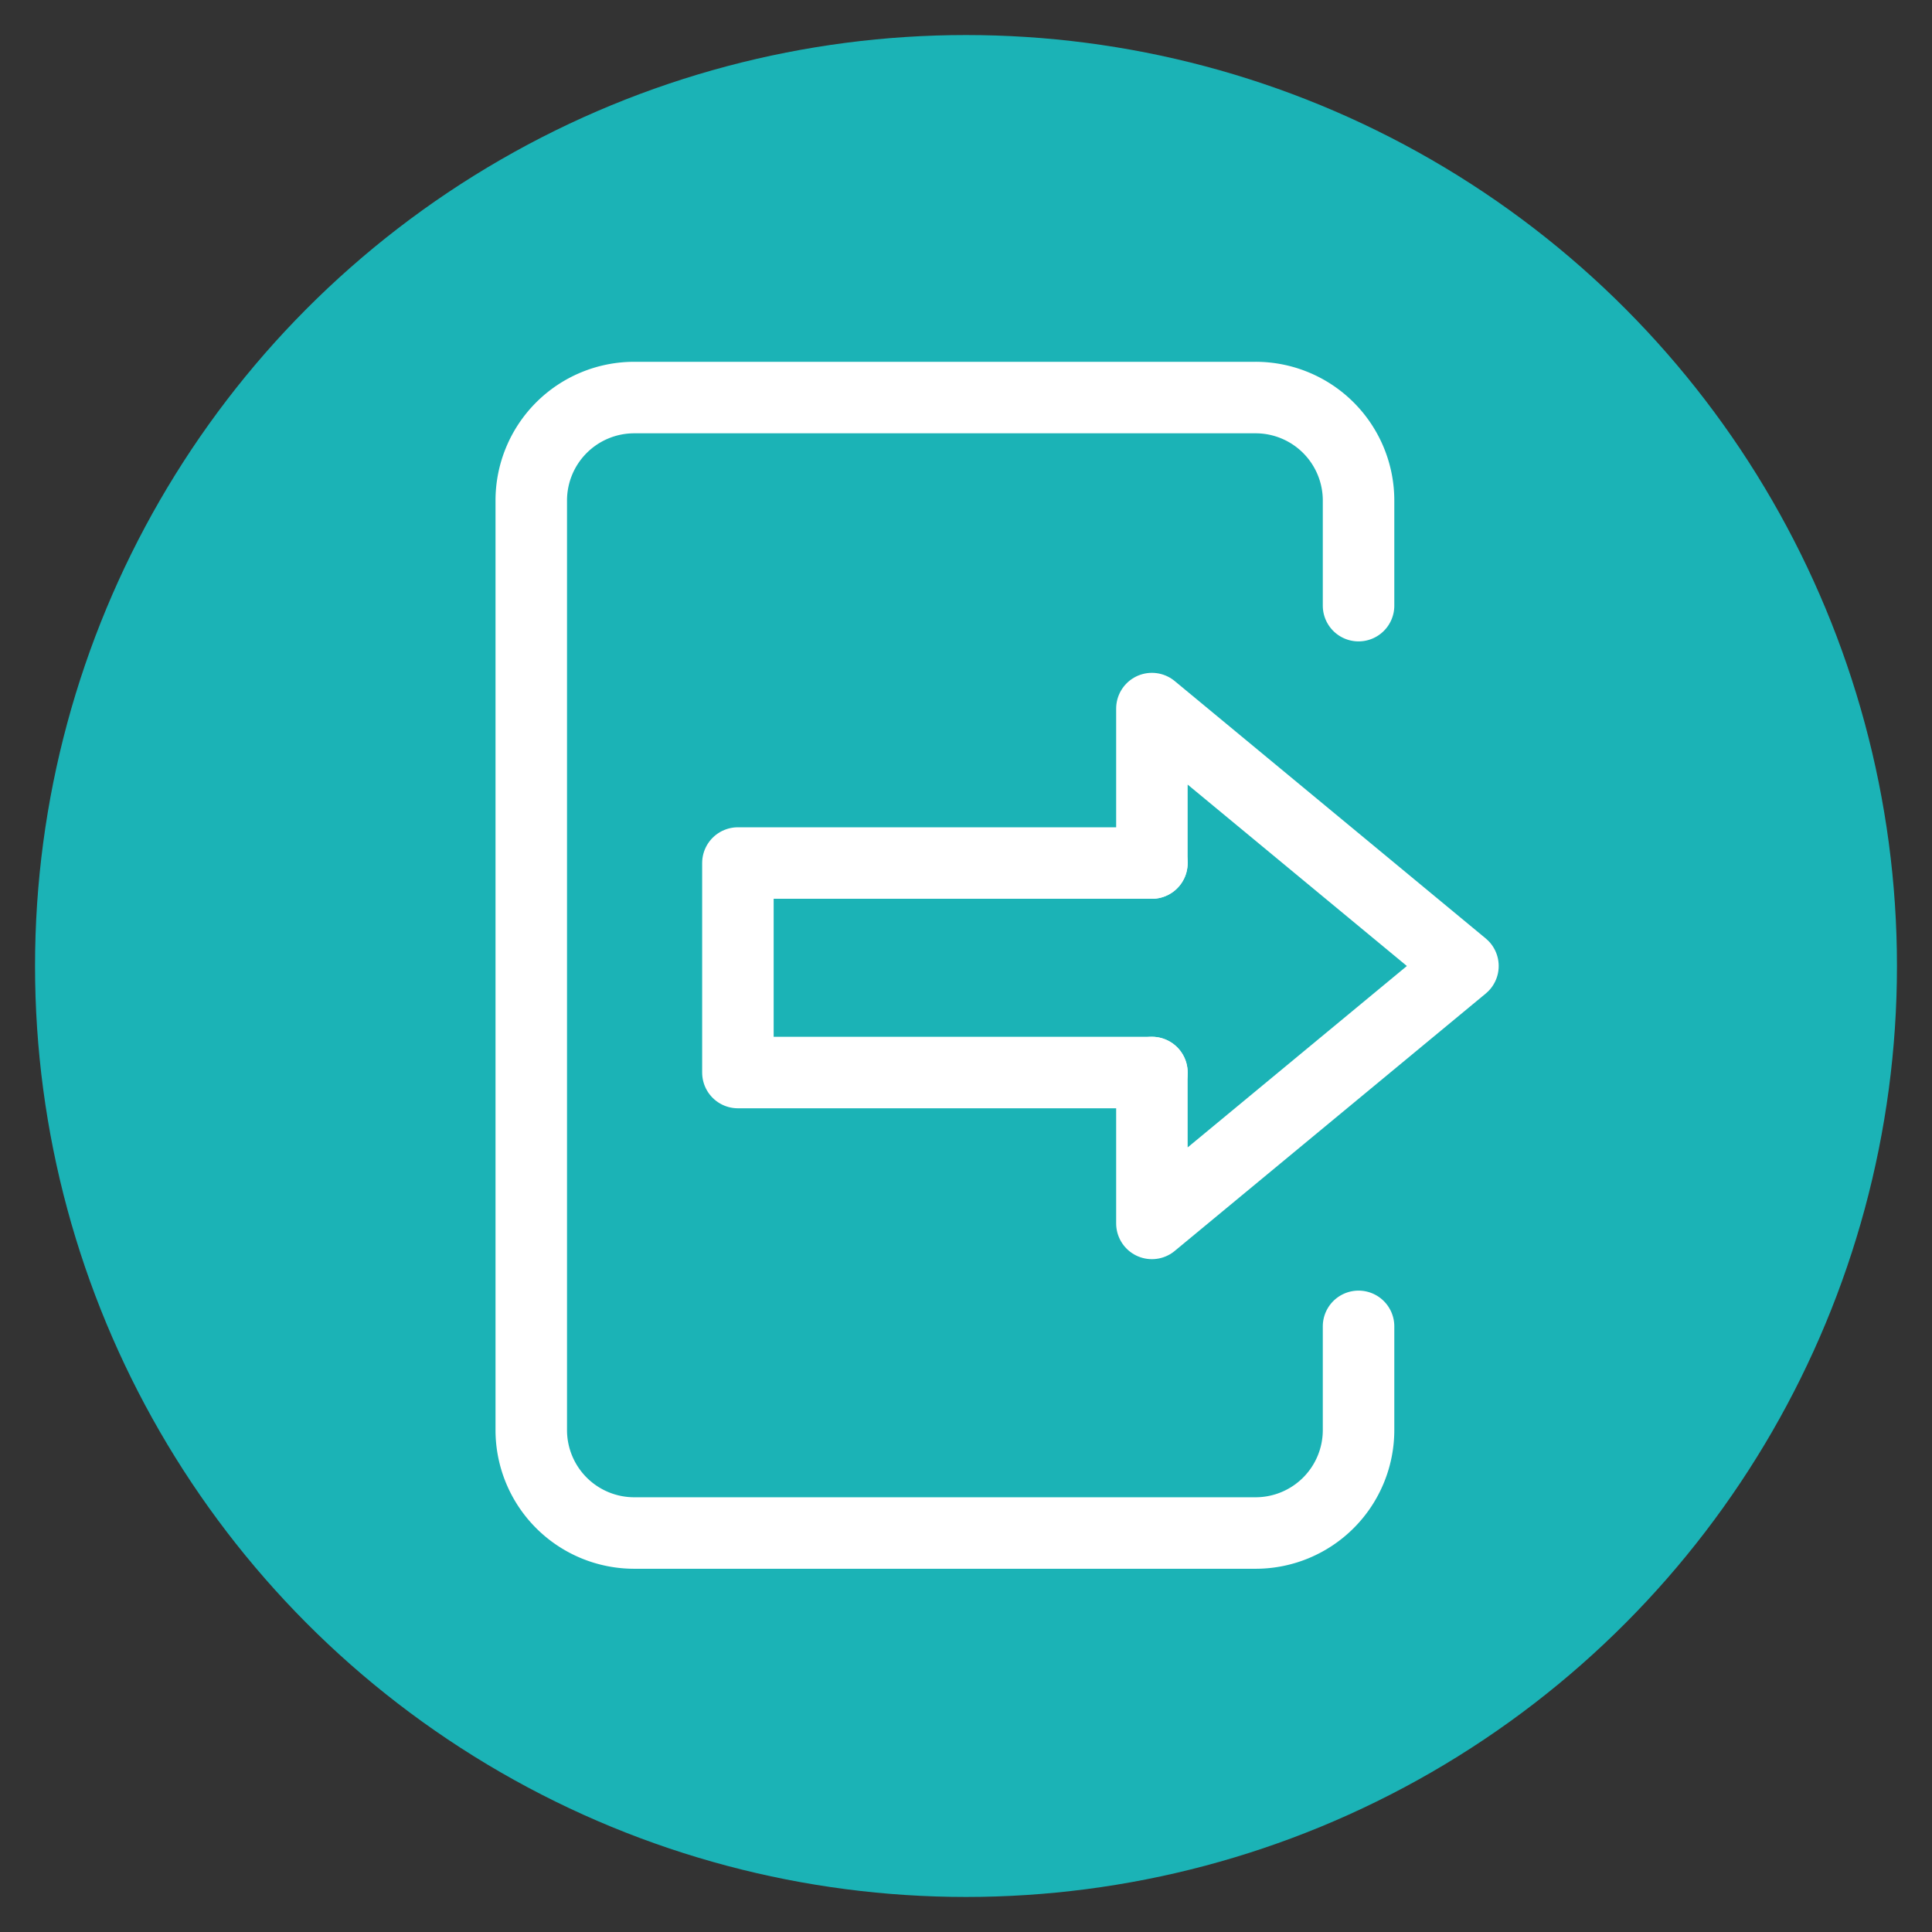
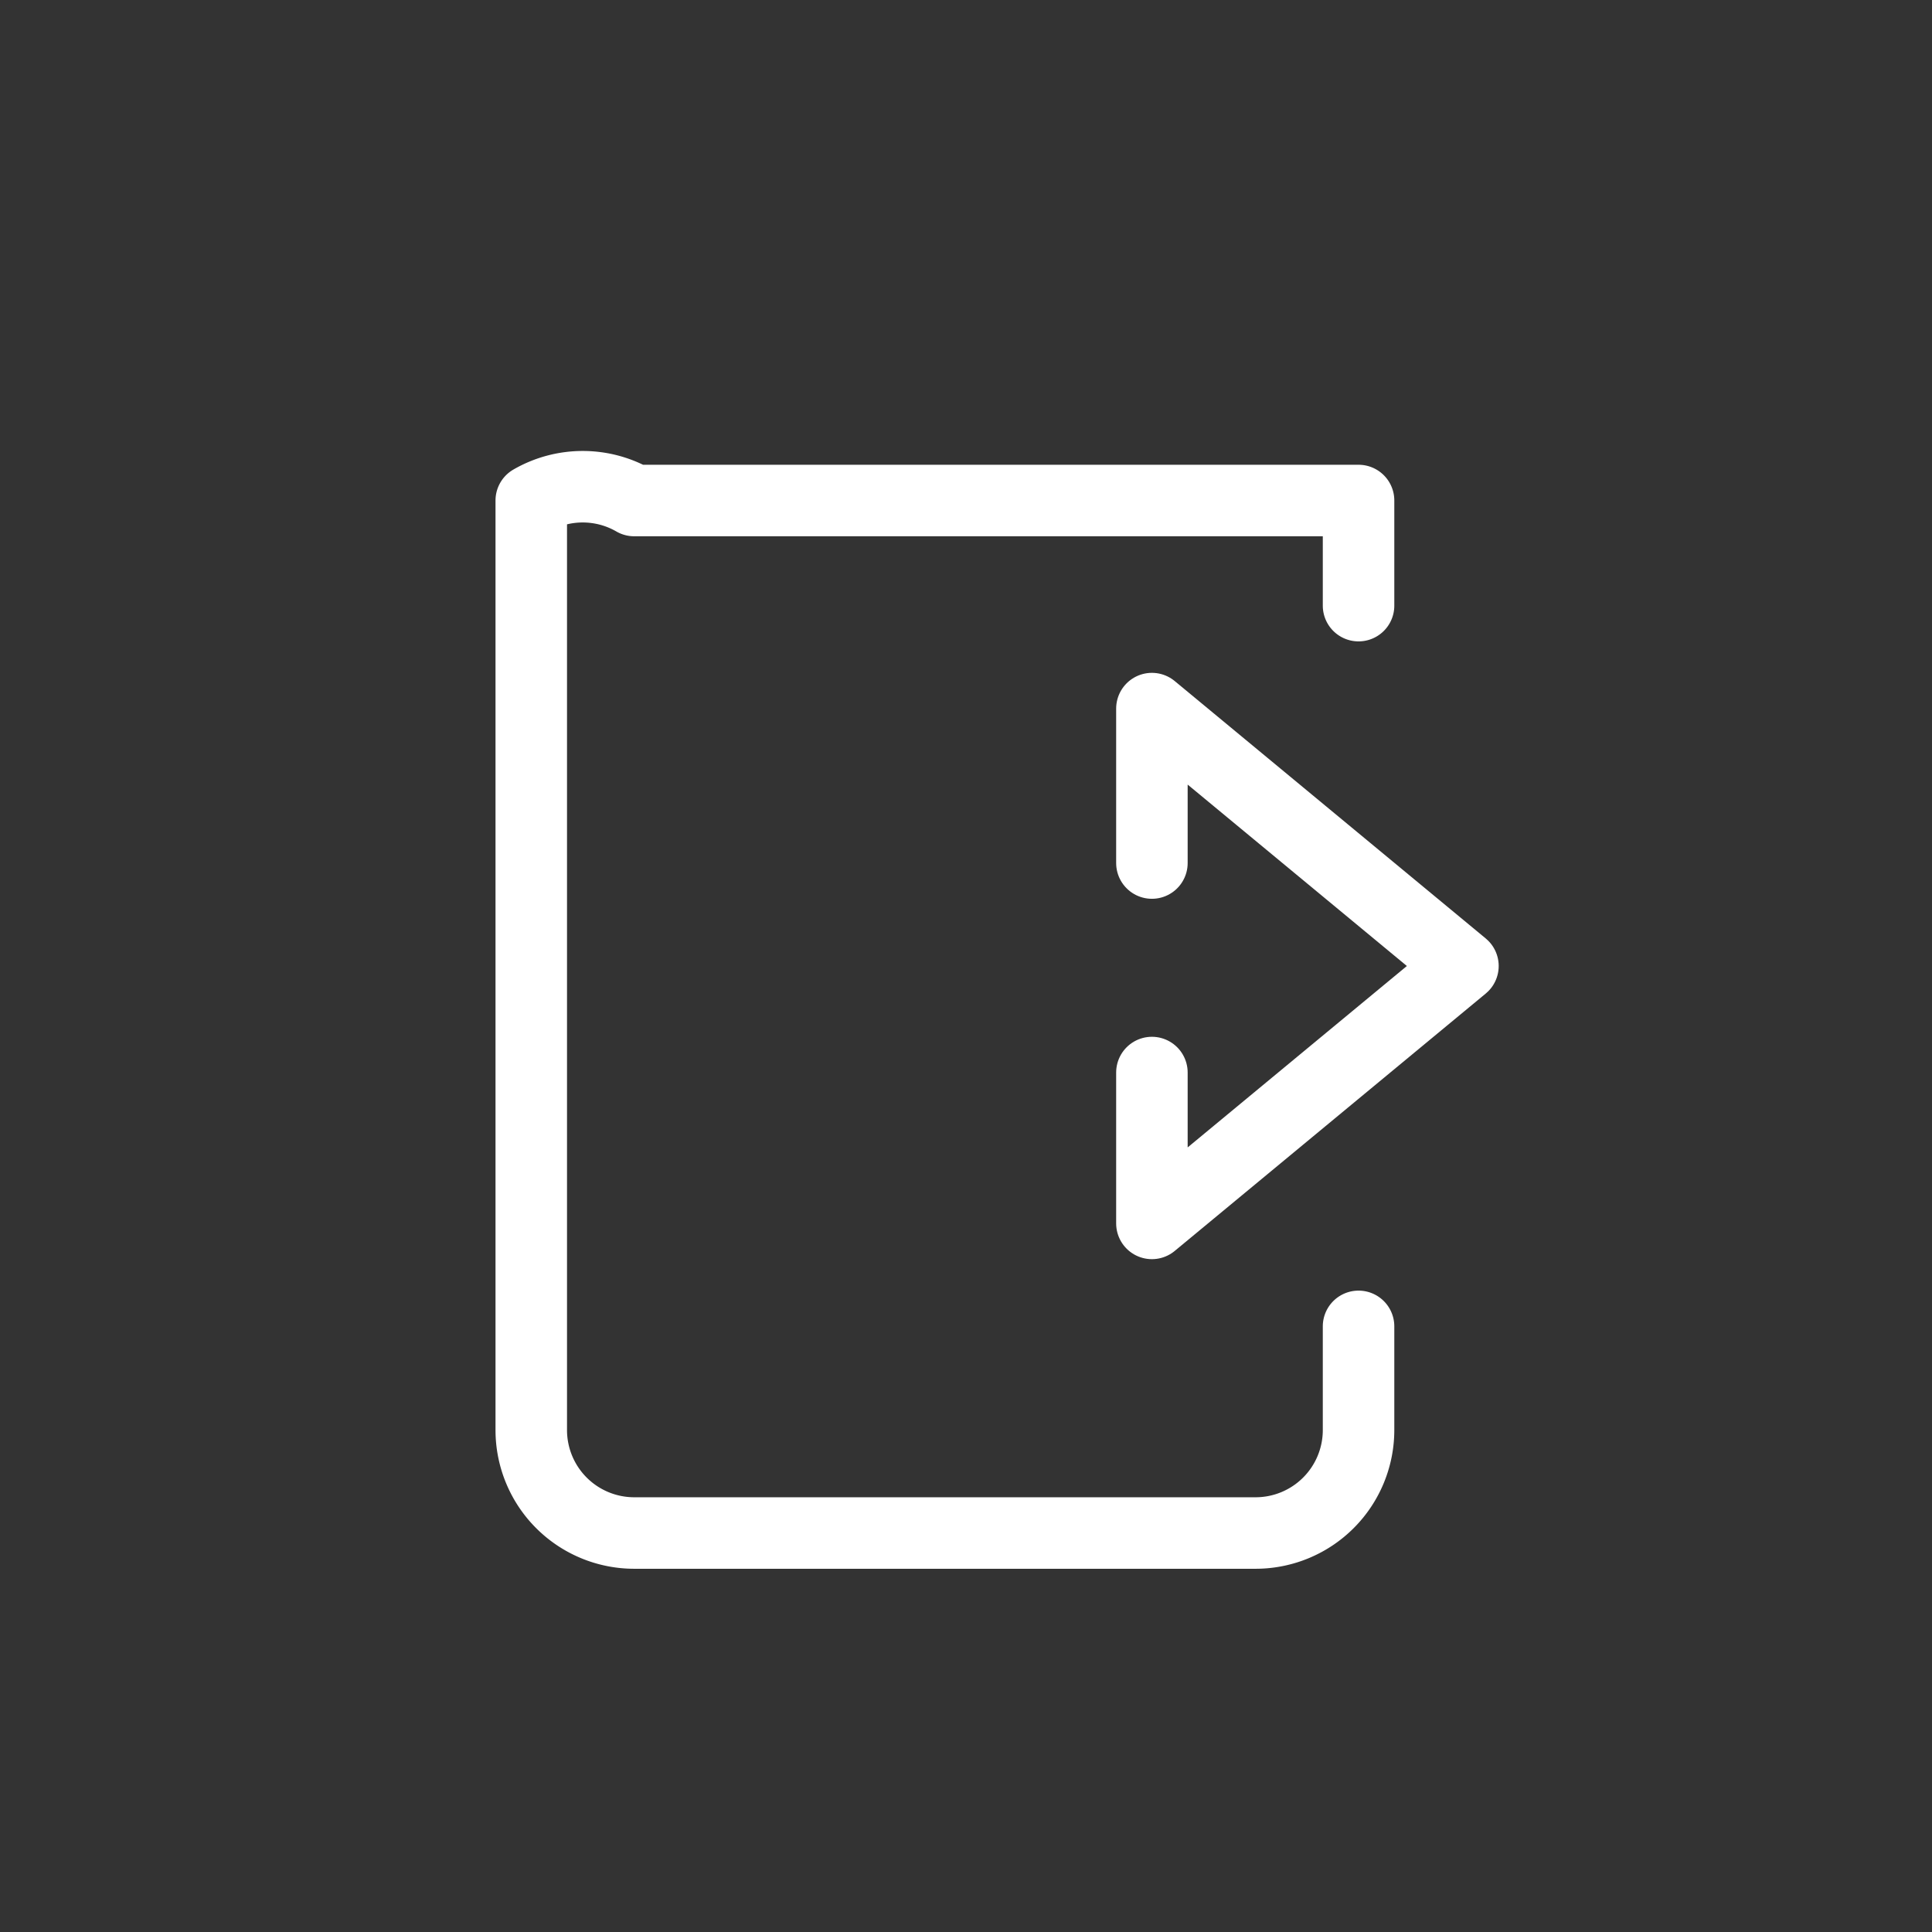
<svg xmlns="http://www.w3.org/2000/svg" id="Layer_1" data-name="Layer 1" viewBox="0 0 27.02 27.02">
  <rect x="0" y="0" width="27.02" height="27.02" fill="#333333" stroke="none" />
  <defs>
    <style>.cls-1{fill:#1bb3b6;}.cls-2{fill:none;stroke:#fff;stroke-linecap:round;stroke-linejoin:round;stroke-width:1px;}</style>
  </defs>
-   <circle id="Ellipse_283" data-name="Ellipse 283" class="cls-1" cx="13.51" cy="13.51" r="13.02" />
  <g id="_015---Brexit" data-name=" 015---Brexit">
-     <path id="Shape" class="cls-2" d="M19,8.47V7a1.44,1.44,0,0,0-1.45-1.44H8.87A1.44,1.44,0,0,0,7.43,7V20a1.44,1.44,0,0,0,1.44,1.44h8.69A1.44,1.44,0,0,0,19,20V18.55" />
-     <path id="Shape-2" class="cls-2" d="M16.11,12.07H10.32V15h5.79" />
+     <path id="Shape" class="cls-2" d="M19,8.47V7H8.87A1.44,1.44,0,0,0,7.43,7V20a1.44,1.44,0,0,0,1.44,1.44h8.69A1.44,1.44,0,0,0,19,20V18.55" />
    <path id="Shape-3" class="cls-2" d="M16.11,12.07V9.91l4.35,3.6-4.35,3.6V15" />
  </g>
</svg>